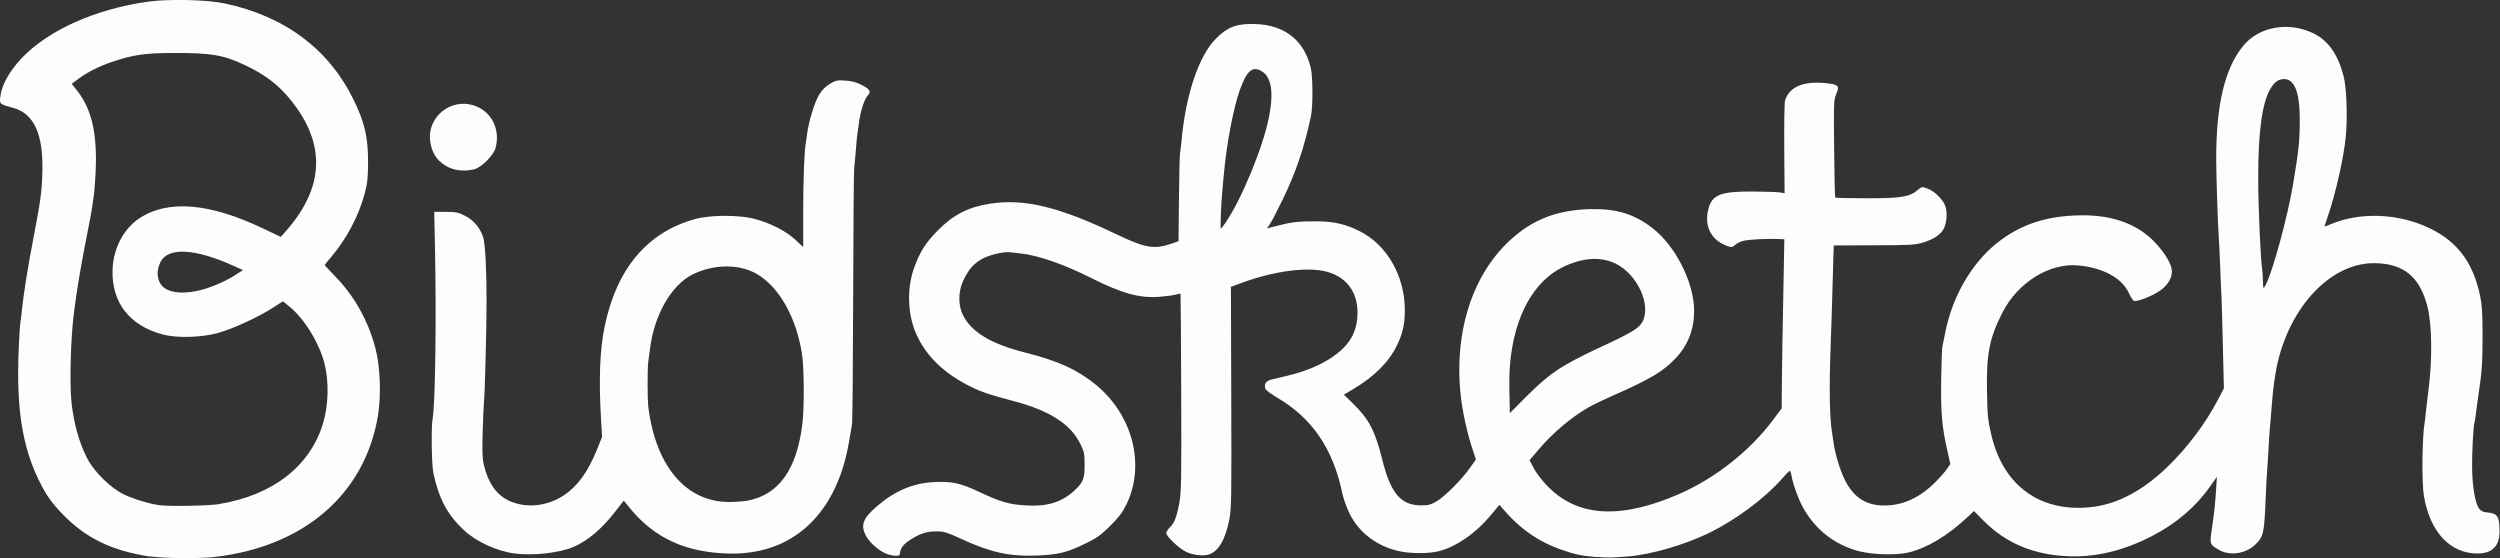
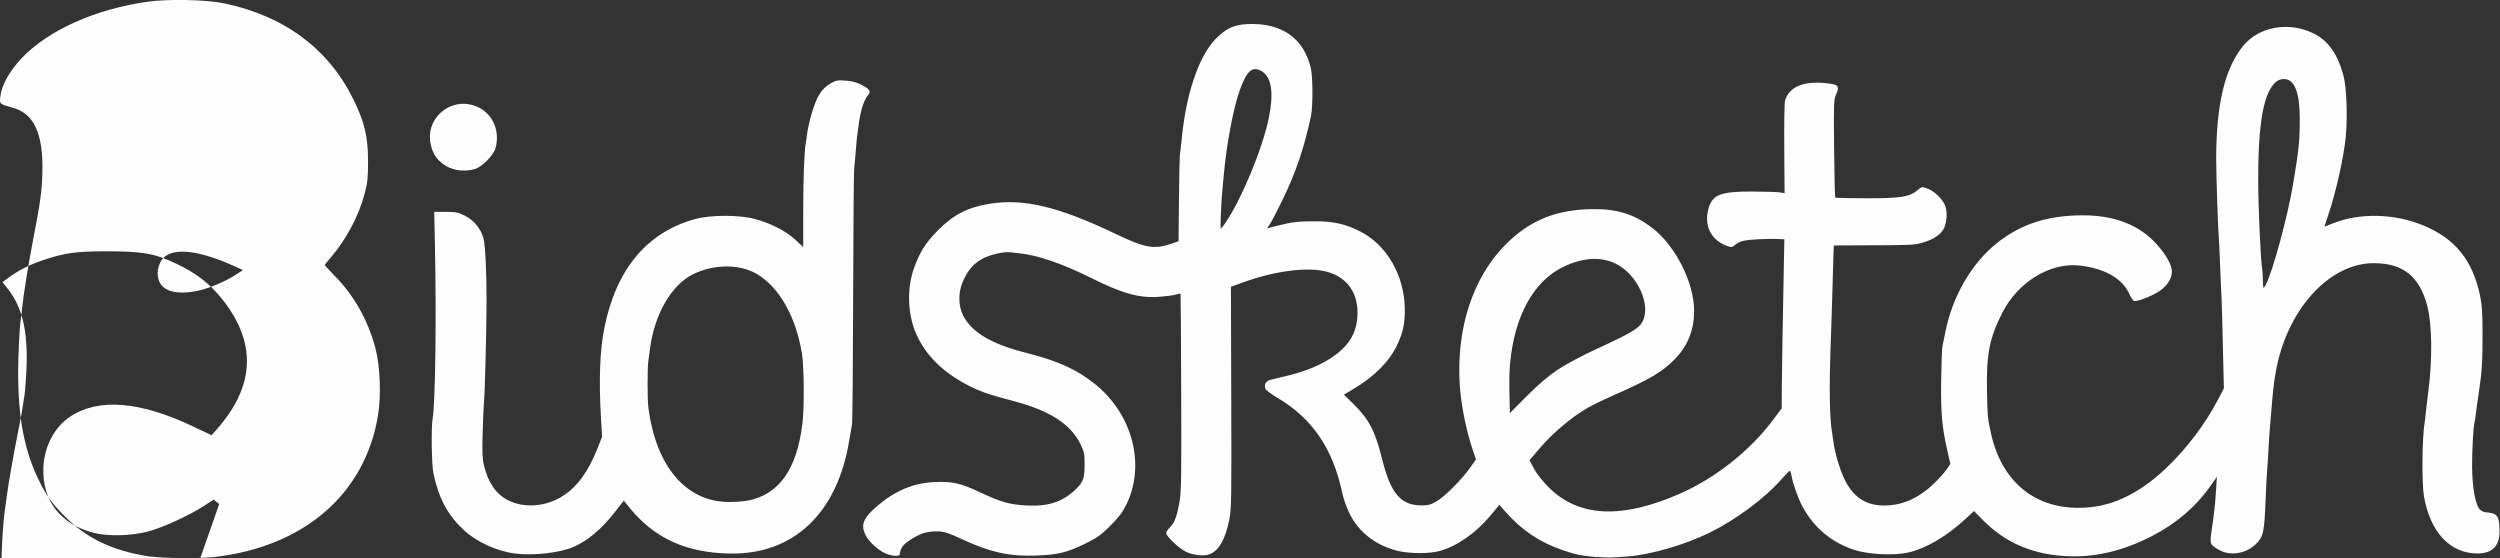
<svg xmlns="http://www.w3.org/2000/svg" id="svg8" version="1.1" viewBox="0 0 29.622 6.615" height="6.615mm" width="29.622mm">
  <rect x="0" y="0" width="29.622" height="6.615" fill="#333333" stroke="none" />
  <defs id="defs2" />
  <g transform="translate(31.579,-294.565)" id="layer1">
-     <path id="path4496" d="m -29.801,301.16 c -0.461,-0.071 -0.767,-0.221 -1.046,-0.513 -0.123,-0.129 -0.181,-0.211 -0.26,-0.368 -0.18,-0.358 -0.257,-0.746 -0.257,-1.297 1.4e-5,-0.204 0.016,-0.536 0.03,-0.622 0.004,-0.022 0.011,-0.083 0.016,-0.136 0.018,-0.173 0.074,-0.522 0.129,-0.806 0.089,-0.462 0.105,-0.573 0.112,-0.806 0.013,-0.454 -0.097,-0.7 -0.343,-0.768 -0.166,-0.046 -0.166,-0.045 -0.155,-0.136 0.016,-0.136 0.107,-0.299 0.252,-0.453 0.316,-0.333 0.879,-0.585 1.503,-0.671 0.242,-0.033 0.692,-0.023 0.9,0.021 0.714,0.151 1.235,0.539 1.53,1.141 0.131,0.267 0.172,0.442 0.172,0.729 0,0.198 -0.006,0.254 -0.041,0.387 -0.07,0.262 -0.215,0.536 -0.396,0.748 -0.043,0.05 -0.077,0.093 -0.077,0.096 1.2e-5,0.003 0.056,0.063 0.125,0.134 0.229,0.236 0.388,0.52 0.476,0.85 0.057,0.213 0.07,0.565 0.03,0.802 -0.155,0.929 -0.878,1.553 -1.94,1.673 -0.174,0.02 -0.61,0.016 -0.758,-0.007 z m 0.819,-0.623 c 0.633,-0.104 1.074,-0.445 1.229,-0.95 0.066,-0.216 0.074,-0.495 0.02,-0.71 -0.064,-0.253 -0.244,-0.544 -0.429,-0.69 l -0.065,-0.052 -0.113,0.073 c -0.178,0.115 -0.487,0.257 -0.662,0.304 -0.198,0.053 -0.479,0.06 -0.646,0.017 -0.397,-0.104 -0.613,-0.383 -0.597,-0.774 0.01,-0.249 0.131,-0.48 0.317,-0.603 0.338,-0.224 0.83,-0.184 1.47,0.122 l 0.206,0.098 0.061,-0.069 c 0.456,-0.516 0.476,-1.032 0.06,-1.549 -0.148,-0.184 -0.306,-0.305 -0.549,-0.419 -0.254,-0.12 -0.399,-0.144 -0.857,-0.142 -0.327,0.001 -0.462,0.021 -0.708,0.103 -0.157,0.052 -0.306,0.128 -0.416,0.211 l -0.068,0.051 0.062,0.079 c 0.188,0.238 0.251,0.55 0.215,1.071 -0.006,0.088 -0.014,0.174 -0.017,0.192 -0.004,0.018 -0.011,0.066 -0.016,0.107 -0.005,0.041 -0.035,0.199 -0.065,0.351 -0.052,0.261 -0.108,0.581 -0.127,0.723 -0.005,0.035 -0.016,0.114 -0.024,0.176 -0.04,0.288 -0.056,0.86 -0.03,1.085 0.029,0.25 0.092,0.474 0.185,0.654 0.083,0.16 0.276,0.35 0.434,0.427 0.11,0.053 0.306,0.113 0.423,0.128 0.119,0.016 0.585,0.007 0.707,-0.013 z m -0.248,-2.528 c 0.123,-0.026 0.32,-0.108 0.429,-0.179 l 0.101,-0.065 -0.102,-0.046 c -0.471,-0.214 -0.794,-0.229 -0.879,-0.042 -0.037,0.081 -0.04,0.154 -0.01,0.225 0.05,0.119 0.22,0.159 0.461,0.107 z m 16.579,3.158 c -0.197,-0.018 -0.256,-0.03 -0.417,-0.085 -0.263,-0.089 -0.483,-0.237 -0.672,-0.452 l -0.073,-0.083 -0.1,0.12 c -0.178,0.215 -0.405,0.373 -0.614,0.428 -0.121,0.032 -0.343,0.031 -0.481,-7.4e-4 -0.26,-0.06 -0.467,-0.218 -0.578,-0.439 -0.035,-0.069 -0.075,-0.181 -0.089,-0.25 -0.112,-0.529 -0.357,-0.887 -0.778,-1.133 -0.068,-0.04 -0.128,-0.086 -0.133,-0.102 -0.017,-0.054 0.007,-0.092 0.069,-0.107 0.032,-0.008 0.122,-0.029 0.199,-0.048 0.204,-0.049 0.38,-0.122 0.515,-0.212 0.199,-0.133 0.293,-0.28 0.307,-0.481 0.02,-0.274 -0.113,-0.471 -0.363,-0.538 -0.225,-0.06 -0.614,-0.011 -0.995,0.128 l -0.14,0.051 0.004,1.311 c 0.004,1.209 0.002,1.322 -0.024,1.452 -0.047,0.232 -0.124,0.365 -0.236,0.407 -0.062,0.024 -0.192,0.01 -0.274,-0.029 -0.084,-0.04 -0.236,-0.183 -0.236,-0.223 0,-0.015 0.019,-0.044 0.041,-0.066 0.055,-0.052 0.082,-0.121 0.114,-0.293 0.023,-0.128 0.026,-0.28 0.022,-1.309 -0.002,-0.641 -0.006,-1.167 -0.008,-1.169 -0.002,-0.002 -0.029,0.003 -0.059,0.012 -0.03,0.009 -0.119,0.02 -0.198,0.026 -0.236,0.016 -0.438,-0.041 -0.809,-0.227 -0.317,-0.159 -0.624,-0.266 -0.827,-0.287 -0.057,-0.006 -0.113,-0.012 -0.124,-0.014 -0.073,-0.01 -0.238,0.028 -0.324,0.073 -0.108,0.058 -0.171,0.128 -0.234,0.264 -0.061,0.13 -0.061,0.296 2.42e-4,0.414 0.102,0.198 0.334,0.336 0.737,0.438 0.39,0.099 0.612,0.2 0.83,0.377 0.442,0.359 0.595,0.957 0.365,1.425 -0.044,0.09 -0.091,0.152 -0.191,0.251 -0.112,0.111 -0.158,0.144 -0.297,0.211 -0.217,0.105 -0.314,0.129 -0.568,0.14 -0.324,0.014 -0.556,-0.037 -0.899,-0.197 -0.155,-0.072 -0.202,-0.087 -0.279,-0.089 -0.124,-0.002 -0.204,0.022 -0.321,0.097 -0.092,0.06 -0.12,0.097 -0.13,0.177 -0.003,0.026 -0.101,0.018 -0.172,-0.015 -0.087,-0.039 -0.192,-0.136 -0.23,-0.211 -0.064,-0.126 -0.032,-0.205 0.14,-0.352 0.209,-0.178 0.423,-0.268 0.667,-0.28 0.217,-0.011 0.316,0.012 0.55,0.122 0.244,0.115 0.345,0.144 0.551,0.155 0.244,0.014 0.415,-0.04 0.561,-0.174 0.107,-0.098 0.124,-0.14 0.124,-0.307 5.43e-4,-0.131 -0.004,-0.154 -0.051,-0.25 -0.116,-0.235 -0.366,-0.395 -0.794,-0.507 -0.307,-0.081 -0.398,-0.113 -0.561,-0.199 -0.279,-0.149 -0.473,-0.342 -0.584,-0.584 -0.106,-0.229 -0.119,-0.542 -0.033,-0.786 0.069,-0.195 0.136,-0.302 0.284,-0.452 0.184,-0.186 0.356,-0.275 0.614,-0.316 0.403,-0.065 0.818,0.034 1.492,0.357 0.353,0.169 0.457,0.187 0.668,0.114 l 0.078,-0.027 0.005,-0.502 c 0.003,-0.276 0.008,-0.52 0.013,-0.542 0.004,-0.022 0.012,-0.089 0.018,-0.148 0.048,-0.539 0.202,-1 0.404,-1.205 0.124,-0.126 0.217,-0.169 0.379,-0.176 0.402,-0.018 0.666,0.167 0.749,0.524 0.024,0.104 0.025,0.455 0.001,0.567 -0.08,0.376 -0.179,0.667 -0.336,0.99 -0.064,0.132 -0.132,0.262 -0.151,0.29 l -0.034,0.05 0.116,-0.03 c 0.172,-0.045 0.256,-0.055 0.468,-0.054 0.21,10e-4 0.348,0.033 0.518,0.119 0.317,0.16 0.526,0.522 0.531,0.918 0.002,0.173 -0.021,0.282 -0.092,0.431 -0.094,0.196 -0.268,0.371 -0.519,0.52 l -0.111,0.066 0.111,0.108 c 0.187,0.183 0.259,0.321 0.344,0.662 0.099,0.397 0.218,0.539 0.455,0.542 0.087,8.8e-4 0.117,-0.007 0.184,-0.045 0.1,-0.058 0.297,-0.255 0.396,-0.394 l 0.075,-0.105 -0.037,-0.11 c -0.071,-0.21 -0.129,-0.483 -0.149,-0.701 -0.069,-0.777 0.182,-1.468 0.678,-1.862 0.242,-0.193 0.508,-0.283 0.857,-0.293 0.314,-0.008 0.522,0.055 0.742,0.224 0.274,0.211 0.494,0.648 0.494,0.981 0,0.221 -0.073,0.409 -0.221,0.564 -0.148,0.155 -0.296,0.244 -0.741,0.44 -0.116,0.051 -0.25,0.116 -0.299,0.145 -0.202,0.118 -0.415,0.299 -0.576,0.488 l -0.113,0.133 0.053,0.1 c 0.031,0.06 0.102,0.149 0.173,0.22 0.355,0.355 0.864,0.38 1.556,0.076 0.42,-0.185 0.828,-0.507 1.098,-0.867 l 0.108,-0.144 0.001,-0.239 c 7.66e-4,-0.132 0.004,-0.365 0.007,-0.519 0.003,-0.154 0.009,-0.497 0.014,-0.762 l 0.009,-0.483 -0.043,-0.002 c -0.157,-0.008 -0.379,0.003 -0.45,0.022 -0.031,0.008 -0.072,0.029 -0.091,0.047 -0.031,0.028 -0.042,0.03 -0.088,0.014 -0.193,-0.067 -0.28,-0.234 -0.229,-0.437 0.044,-0.172 0.143,-0.212 0.527,-0.21 0.149,8.2e-4 0.295,0.006 0.324,0.011 l 0.053,0.009 -0.004,-0.529 c -0.002,-0.291 0.002,-0.547 0.009,-0.569 0.054,-0.171 0.234,-0.24 0.525,-0.201 0.11,0.015 0.122,0.034 0.081,0.126 -0.028,0.062 -0.03,0.106 -0.024,0.642 0.003,0.316 0.009,0.578 0.013,0.583 0.004,0.004 0.174,0.008 0.377,0.008 0.407,0 0.503,-0.016 0.601,-0.098 0.049,-0.041 0.05,-0.041 0.118,-0.016 0.084,0.032 0.182,0.13 0.209,0.209 0.024,0.069 0.018,0.18 -0.014,0.255 -0.03,0.072 -0.119,0.134 -0.245,0.173 -0.097,0.03 -0.152,0.033 -0.585,0.034 l -0.478,0.002 -0.004,0.103 c -0.002,0.057 -0.008,0.261 -0.013,0.454 -0.005,0.193 -0.015,0.488 -0.021,0.654 -0.018,0.478 -0.011,0.851 0.018,1.009 0.003,0.016 0.01,0.062 0.015,0.103 0.018,0.135 0.073,0.323 0.128,0.439 0.1,0.211 0.243,0.312 0.45,0.319 0.218,0.007 0.417,-0.075 0.602,-0.249 0.06,-0.057 0.131,-0.135 0.158,-0.173 l 0.048,-0.07 -0.035,-0.154 c -0.064,-0.282 -0.079,-0.451 -0.074,-0.832 0.003,-0.198 0.009,-0.381 0.015,-0.407 0.006,-0.026 0.022,-0.105 0.036,-0.176 0.083,-0.416 0.31,-0.808 0.606,-1.045 0.286,-0.229 0.604,-0.332 1.027,-0.332 0.348,6e-5 0.63,0.102 0.828,0.299 0.118,0.118 0.206,0.254 0.22,0.341 0.014,0.088 -0.042,0.187 -0.143,0.256 -0.093,0.063 -0.269,0.131 -0.304,0.118 -0.013,-0.005 -0.041,-0.048 -0.062,-0.095 -0.08,-0.175 -0.304,-0.297 -0.594,-0.325 -0.345,-0.033 -0.721,0.201 -0.904,0.56 -0.153,0.301 -0.19,0.49 -0.182,0.926 0.006,0.306 0.009,0.334 0.05,0.515 0.141,0.619 0.597,0.941 1.219,0.858 0.287,-0.038 0.581,-0.196 0.859,-0.462 0.243,-0.233 0.459,-0.519 0.611,-0.81 l 0.068,-0.131 -0.012,-0.504 c -0.006,-0.277 -0.014,-0.536 -0.016,-0.575 -0.003,-0.04 -0.01,-0.205 -0.016,-0.367 -0.006,-0.162 -0.014,-0.32 -0.017,-0.351 -0.009,-0.105 -0.03,-0.726 -0.03,-0.918 -6.877e-4,-0.646 0.102,-1.076 0.319,-1.342 0.187,-0.229 0.537,-0.292 0.831,-0.15 0.175,0.084 0.29,0.246 0.358,0.502 0.037,0.138 0.05,0.487 0.027,0.726 -0.023,0.242 -0.119,0.67 -0.212,0.94 -0.022,0.065 -0.041,0.12 -0.041,0.122 0,0.002 0.044,-0.014 0.097,-0.036 0.319,-0.129 0.732,-0.12 1.078,0.024 0.375,0.156 0.582,0.412 0.67,0.833 0.022,0.103 0.029,0.21 0.029,0.447 5.429e-4,0.33 -0.007,0.454 -0.046,0.71 -0.013,0.088 -0.029,0.199 -0.034,0.247 -0.006,0.048 -0.013,0.091 -0.015,0.096 -0.013,0.023 -0.031,0.349 -0.029,0.534 0.003,0.228 0.036,0.423 0.083,0.487 0.02,0.026 0.048,0.041 0.084,0.044 0.135,0.011 0.158,0.044 0.158,0.227 1.81e-4,0.174 -0.087,0.261 -0.262,0.261 -0.323,-4.9e-4 -0.559,-0.252 -0.633,-0.676 -0.028,-0.157 -0.022,-0.712 0.008,-0.876 0.003,-0.014 0.01,-0.076 0.016,-0.138 0.006,-0.061 0.018,-0.161 0.026,-0.221 0.051,-0.369 0.047,-0.799 -0.01,-1.018 -0.091,-0.353 -0.286,-0.51 -0.633,-0.511 -0.539,-10e-4 -1.045,0.568 -1.167,1.311 -0.023,0.141 -0.03,0.203 -0.052,0.479 -0.005,0.057 -0.011,0.136 -0.015,0.176 -0.004,0.04 -0.011,0.151 -0.016,0.247 -0.005,0.097 -0.012,0.208 -0.016,0.247 -0.004,0.04 -0.011,0.18 -0.016,0.311 -0.017,0.428 -0.026,0.469 -0.122,0.562 -0.115,0.111 -0.304,0.139 -0.432,0.064 -0.111,-0.065 -0.111,-0.065 -0.085,-0.244 0.031,-0.218 0.038,-0.278 0.05,-0.461 l 0.01,-0.16 -0.084,0.119 c -0.168,0.238 -0.402,0.437 -0.688,0.584 -0.328,0.169 -0.651,0.248 -0.97,0.238 -0.422,-0.013 -0.755,-0.151 -1.027,-0.426 l -0.109,-0.11 -0.092,0.086 c -0.227,0.21 -0.471,0.355 -0.68,0.404 -0.173,0.041 -0.486,0.025 -0.654,-0.032 -0.266,-0.09 -0.468,-0.26 -0.603,-0.506 -0.051,-0.093 -0.116,-0.272 -0.131,-0.361 -0.006,-0.037 -0.016,-0.068 -0.022,-0.068 -0.006,0 -0.049,0.044 -0.096,0.097 -0.204,0.232 -0.545,0.485 -0.858,0.638 -0.295,0.144 -0.693,0.259 -0.967,0.28 -0.203,0.016 -0.241,0.016 -0.364,0.005 z m -0.467,-2.224 c 0.09,-0.06 0.288,-0.165 0.439,-0.235 0.433,-0.199 0.52,-0.251 0.563,-0.334 0.103,-0.2 -0.064,-0.56 -0.319,-0.685 -0.178,-0.087 -0.392,-0.073 -0.627,0.041 -0.344,0.168 -0.571,0.579 -0.623,1.129 -0.012,0.125 -0.013,0.224 -0.006,0.51 l 0.002,0.091 0.203,-0.204 c 0.141,-0.142 0.254,-0.237 0.367,-0.312 z m 8.389,-1.011 c 0.082,-0.161 0.253,-0.791 0.319,-1.177 0.069,-0.406 0.083,-0.543 0.08,-0.814 -0.003,-0.289 -0.066,-0.439 -0.185,-0.439 -0.068,0 -0.114,0.033 -0.164,0.118 -0.097,0.166 -0.144,0.511 -0.143,1.063 2.413e-4,0.34 0.028,0.961 0.048,1.077 0.003,0.018 0.006,0.073 0.007,0.124 6.575e-4,0.051 0.005,0.092 0.009,0.092 0.004,0 0.018,-0.02 0.03,-0.044 z m -12.33,-0.727 c 0.19,-0.277 0.44,-0.88 0.514,-1.243 0.063,-0.31 0.03,-0.498 -0.098,-0.561 -0.103,-0.05 -0.164,0.007 -0.245,0.229 -0.077,0.212 -0.161,0.659 -0.191,1.013 -0.005,0.061 -0.013,0.144 -0.017,0.184 -0.014,0.138 -0.026,0.447 -0.018,0.447 0.004,0 0.029,-0.031 0.055,-0.068 z m -8.417,3.919 c -0.214,-0.027 -0.459,-0.139 -0.608,-0.279 -0.193,-0.18 -0.296,-0.373 -0.36,-0.674 -0.021,-0.099 -0.027,-0.545 -0.009,-0.646 0.032,-0.178 0.046,-1.194 0.027,-2.075 l -0.008,-0.375 0.137,3e-4 c 0.121,3e-4 0.149,0.006 0.231,0.048 0.102,0.052 0.182,0.15 0.214,0.26 0.023,0.08 0.039,0.395 0.038,0.761 -7.9e-5,0.318 -0.02,1.093 -0.031,1.189 -0.003,0.031 -0.01,0.189 -0.015,0.351 -0.007,0.233 -0.004,0.317 0.016,0.397 0.048,0.201 0.142,0.338 0.28,0.409 0.199,0.102 0.464,0.079 0.667,-0.057 0.164,-0.109 0.286,-0.279 0.395,-0.55 l 0.057,-0.142 -0.013,-0.216 c -0.027,-0.465 -0.014,-0.812 0.042,-1.085 0.141,-0.691 0.507,-1.126 1.078,-1.281 0.182,-0.049 0.52,-0.049 0.702,-1.2e-4 0.189,0.051 0.369,0.143 0.479,0.245 l 0.095,0.088 v -0.425 c 0,-0.382 0.013,-0.719 0.031,-0.81 0.004,-0.018 0.011,-0.072 0.017,-0.119 0.006,-0.047 0.028,-0.146 0.05,-0.219 0.061,-0.212 0.117,-0.301 0.227,-0.366 0.06,-0.035 0.082,-0.04 0.176,-0.033 0.072,0.005 0.134,0.021 0.191,0.051 0.095,0.048 0.114,0.078 0.078,0.119 -0.05,0.055 -0.093,0.191 -0.114,0.362 -0.005,0.044 -0.013,0.096 -0.016,0.116 -0.003,0.02 -0.011,0.102 -0.017,0.184 -0.006,0.081 -0.015,0.173 -0.019,0.203 -0.005,0.031 -0.01,0.713 -0.012,1.516 -0.002,0.803 -0.008,1.489 -0.014,1.524 -0.006,0.035 -0.022,0.127 -0.035,0.203 -0.144,0.853 -0.661,1.339 -1.411,1.326 -0.518,-0.009 -0.895,-0.181 -1.188,-0.541 l -0.07,-0.086 -0.103,0.132 c -0.162,0.208 -0.327,0.346 -0.499,0.419 -0.161,0.068 -0.473,0.103 -0.685,0.076 z m 2.755,-0.627 c 0.372,-0.071 0.585,-0.37 0.65,-0.917 0.023,-0.195 0.02,-0.666 -0.006,-0.826 -0.071,-0.437 -0.27,-0.788 -0.535,-0.943 -0.205,-0.12 -0.509,-0.118 -0.757,0.004 -0.257,0.127 -0.461,0.484 -0.51,0.895 -0.006,0.048 -0.014,0.109 -0.018,0.134 -0.012,0.074 -0.012,0.456 7.36e-4,0.552 0.09,0.697 0.447,1.115 0.952,1.117 0.076,2.5e-4 0.176,-0.007 0.223,-0.016 z m -3.529,-3.943 c -0.138,-0.062 -0.215,-0.169 -0.233,-0.323 -0.032,-0.276 0.237,-0.5 0.507,-0.42 0.216,0.063 0.331,0.283 0.268,0.51 -0.024,0.085 -0.163,0.225 -0.246,0.248 -0.098,0.027 -0.215,0.021 -0.295,-0.016 z" style="fill:#fdfdfd;stroke-width:0.016" />
+     <path id="path4496" d="m -29.801,301.16 c -0.461,-0.071 -0.767,-0.221 -1.046,-0.513 -0.123,-0.129 -0.181,-0.211 -0.26,-0.368 -0.18,-0.358 -0.257,-0.746 -0.257,-1.297 1.4e-5,-0.204 0.016,-0.536 0.03,-0.622 0.004,-0.022 0.011,-0.083 0.016,-0.136 0.018,-0.173 0.074,-0.522 0.129,-0.806 0.089,-0.462 0.105,-0.573 0.112,-0.806 0.013,-0.454 -0.097,-0.7 -0.343,-0.768 -0.166,-0.046 -0.166,-0.045 -0.155,-0.136 0.016,-0.136 0.107,-0.299 0.252,-0.453 0.316,-0.333 0.879,-0.585 1.503,-0.671 0.242,-0.033 0.692,-0.023 0.9,0.021 0.714,0.151 1.235,0.539 1.53,1.141 0.131,0.267 0.172,0.442 0.172,0.729 0,0.198 -0.006,0.254 -0.041,0.387 -0.07,0.262 -0.215,0.536 -0.396,0.748 -0.043,0.05 -0.077,0.093 -0.077,0.096 1.2e-5,0.003 0.056,0.063 0.125,0.134 0.229,0.236 0.388,0.52 0.476,0.85 0.057,0.213 0.07,0.565 0.03,0.802 -0.155,0.929 -0.878,1.553 -1.94,1.673 -0.174,0.02 -0.61,0.016 -0.758,-0.007 z m 0.819,-0.623 l -0.065,-0.052 -0.113,0.073 c -0.178,0.115 -0.487,0.257 -0.662,0.304 -0.198,0.053 -0.479,0.06 -0.646,0.017 -0.397,-0.104 -0.613,-0.383 -0.597,-0.774 0.01,-0.249 0.131,-0.48 0.317,-0.603 0.338,-0.224 0.83,-0.184 1.47,0.122 l 0.206,0.098 0.061,-0.069 c 0.456,-0.516 0.476,-1.032 0.06,-1.549 -0.148,-0.184 -0.306,-0.305 -0.549,-0.419 -0.254,-0.12 -0.399,-0.144 -0.857,-0.142 -0.327,0.001 -0.462,0.021 -0.708,0.103 -0.157,0.052 -0.306,0.128 -0.416,0.211 l -0.068,0.051 0.062,0.079 c 0.188,0.238 0.251,0.55 0.215,1.071 -0.006,0.088 -0.014,0.174 -0.017,0.192 -0.004,0.018 -0.011,0.066 -0.016,0.107 -0.005,0.041 -0.035,0.199 -0.065,0.351 -0.052,0.261 -0.108,0.581 -0.127,0.723 -0.005,0.035 -0.016,0.114 -0.024,0.176 -0.04,0.288 -0.056,0.86 -0.03,1.085 0.029,0.25 0.092,0.474 0.185,0.654 0.083,0.16 0.276,0.35 0.434,0.427 0.11,0.053 0.306,0.113 0.423,0.128 0.119,0.016 0.585,0.007 0.707,-0.013 z m -0.248,-2.528 c 0.123,-0.026 0.32,-0.108 0.429,-0.179 l 0.101,-0.065 -0.102,-0.046 c -0.471,-0.214 -0.794,-0.229 -0.879,-0.042 -0.037,0.081 -0.04,0.154 -0.01,0.225 0.05,0.119 0.22,0.159 0.461,0.107 z m 16.579,3.158 c -0.197,-0.018 -0.256,-0.03 -0.417,-0.085 -0.263,-0.089 -0.483,-0.237 -0.672,-0.452 l -0.073,-0.083 -0.1,0.12 c -0.178,0.215 -0.405,0.373 -0.614,0.428 -0.121,0.032 -0.343,0.031 -0.481,-7.4e-4 -0.26,-0.06 -0.467,-0.218 -0.578,-0.439 -0.035,-0.069 -0.075,-0.181 -0.089,-0.25 -0.112,-0.529 -0.357,-0.887 -0.778,-1.133 -0.068,-0.04 -0.128,-0.086 -0.133,-0.102 -0.017,-0.054 0.007,-0.092 0.069,-0.107 0.032,-0.008 0.122,-0.029 0.199,-0.048 0.204,-0.049 0.38,-0.122 0.515,-0.212 0.199,-0.133 0.293,-0.28 0.307,-0.481 0.02,-0.274 -0.113,-0.471 -0.363,-0.538 -0.225,-0.06 -0.614,-0.011 -0.995,0.128 l -0.14,0.051 0.004,1.311 c 0.004,1.209 0.002,1.322 -0.024,1.452 -0.047,0.232 -0.124,0.365 -0.236,0.407 -0.062,0.024 -0.192,0.01 -0.274,-0.029 -0.084,-0.04 -0.236,-0.183 -0.236,-0.223 0,-0.015 0.019,-0.044 0.041,-0.066 0.055,-0.052 0.082,-0.121 0.114,-0.293 0.023,-0.128 0.026,-0.28 0.022,-1.309 -0.002,-0.641 -0.006,-1.167 -0.008,-1.169 -0.002,-0.002 -0.029,0.003 -0.059,0.012 -0.03,0.009 -0.119,0.02 -0.198,0.026 -0.236,0.016 -0.438,-0.041 -0.809,-0.227 -0.317,-0.159 -0.624,-0.266 -0.827,-0.287 -0.057,-0.006 -0.113,-0.012 -0.124,-0.014 -0.073,-0.01 -0.238,0.028 -0.324,0.073 -0.108,0.058 -0.171,0.128 -0.234,0.264 -0.061,0.13 -0.061,0.296 2.42e-4,0.414 0.102,0.198 0.334,0.336 0.737,0.438 0.39,0.099 0.612,0.2 0.83,0.377 0.442,0.359 0.595,0.957 0.365,1.425 -0.044,0.09 -0.091,0.152 -0.191,0.251 -0.112,0.111 -0.158,0.144 -0.297,0.211 -0.217,0.105 -0.314,0.129 -0.568,0.14 -0.324,0.014 -0.556,-0.037 -0.899,-0.197 -0.155,-0.072 -0.202,-0.087 -0.279,-0.089 -0.124,-0.002 -0.204,0.022 -0.321,0.097 -0.092,0.06 -0.12,0.097 -0.13,0.177 -0.003,0.026 -0.101,0.018 -0.172,-0.015 -0.087,-0.039 -0.192,-0.136 -0.23,-0.211 -0.064,-0.126 -0.032,-0.205 0.14,-0.352 0.209,-0.178 0.423,-0.268 0.667,-0.28 0.217,-0.011 0.316,0.012 0.55,0.122 0.244,0.115 0.345,0.144 0.551,0.155 0.244,0.014 0.415,-0.04 0.561,-0.174 0.107,-0.098 0.124,-0.14 0.124,-0.307 5.43e-4,-0.131 -0.004,-0.154 -0.051,-0.25 -0.116,-0.235 -0.366,-0.395 -0.794,-0.507 -0.307,-0.081 -0.398,-0.113 -0.561,-0.199 -0.279,-0.149 -0.473,-0.342 -0.584,-0.584 -0.106,-0.229 -0.119,-0.542 -0.033,-0.786 0.069,-0.195 0.136,-0.302 0.284,-0.452 0.184,-0.186 0.356,-0.275 0.614,-0.316 0.403,-0.065 0.818,0.034 1.492,0.357 0.353,0.169 0.457,0.187 0.668,0.114 l 0.078,-0.027 0.005,-0.502 c 0.003,-0.276 0.008,-0.52 0.013,-0.542 0.004,-0.022 0.012,-0.089 0.018,-0.148 0.048,-0.539 0.202,-1 0.404,-1.205 0.124,-0.126 0.217,-0.169 0.379,-0.176 0.402,-0.018 0.666,0.167 0.749,0.524 0.024,0.104 0.025,0.455 0.001,0.567 -0.08,0.376 -0.179,0.667 -0.336,0.99 -0.064,0.132 -0.132,0.262 -0.151,0.29 l -0.034,0.05 0.116,-0.03 c 0.172,-0.045 0.256,-0.055 0.468,-0.054 0.21,10e-4 0.348,0.033 0.518,0.119 0.317,0.16 0.526,0.522 0.531,0.918 0.002,0.173 -0.021,0.282 -0.092,0.431 -0.094,0.196 -0.268,0.371 -0.519,0.52 l -0.111,0.066 0.111,0.108 c 0.187,0.183 0.259,0.321 0.344,0.662 0.099,0.397 0.218,0.539 0.455,0.542 0.087,8.8e-4 0.117,-0.007 0.184,-0.045 0.1,-0.058 0.297,-0.255 0.396,-0.394 l 0.075,-0.105 -0.037,-0.11 c -0.071,-0.21 -0.129,-0.483 -0.149,-0.701 -0.069,-0.777 0.182,-1.468 0.678,-1.862 0.242,-0.193 0.508,-0.283 0.857,-0.293 0.314,-0.008 0.522,0.055 0.742,0.224 0.274,0.211 0.494,0.648 0.494,0.981 0,0.221 -0.073,0.409 -0.221,0.564 -0.148,0.155 -0.296,0.244 -0.741,0.44 -0.116,0.051 -0.25,0.116 -0.299,0.145 -0.202,0.118 -0.415,0.299 -0.576,0.488 l -0.113,0.133 0.053,0.1 c 0.031,0.06 0.102,0.149 0.173,0.22 0.355,0.355 0.864,0.38 1.556,0.076 0.42,-0.185 0.828,-0.507 1.098,-0.867 l 0.108,-0.144 0.001,-0.239 c 7.66e-4,-0.132 0.004,-0.365 0.007,-0.519 0.003,-0.154 0.009,-0.497 0.014,-0.762 l 0.009,-0.483 -0.043,-0.002 c -0.157,-0.008 -0.379,0.003 -0.45,0.022 -0.031,0.008 -0.072,0.029 -0.091,0.047 -0.031,0.028 -0.042,0.03 -0.088,0.014 -0.193,-0.067 -0.28,-0.234 -0.229,-0.437 0.044,-0.172 0.143,-0.212 0.527,-0.21 0.149,8.2e-4 0.295,0.006 0.324,0.011 l 0.053,0.009 -0.004,-0.529 c -0.002,-0.291 0.002,-0.547 0.009,-0.569 0.054,-0.171 0.234,-0.24 0.525,-0.201 0.11,0.015 0.122,0.034 0.081,0.126 -0.028,0.062 -0.03,0.106 -0.024,0.642 0.003,0.316 0.009,0.578 0.013,0.583 0.004,0.004 0.174,0.008 0.377,0.008 0.407,0 0.503,-0.016 0.601,-0.098 0.049,-0.041 0.05,-0.041 0.118,-0.016 0.084,0.032 0.182,0.13 0.209,0.209 0.024,0.069 0.018,0.18 -0.014,0.255 -0.03,0.072 -0.119,0.134 -0.245,0.173 -0.097,0.03 -0.152,0.033 -0.585,0.034 l -0.478,0.002 -0.004,0.103 c -0.002,0.057 -0.008,0.261 -0.013,0.454 -0.005,0.193 -0.015,0.488 -0.021,0.654 -0.018,0.478 -0.011,0.851 0.018,1.009 0.003,0.016 0.01,0.062 0.015,0.103 0.018,0.135 0.073,0.323 0.128,0.439 0.1,0.211 0.243,0.312 0.45,0.319 0.218,0.007 0.417,-0.075 0.602,-0.249 0.06,-0.057 0.131,-0.135 0.158,-0.173 l 0.048,-0.07 -0.035,-0.154 c -0.064,-0.282 -0.079,-0.451 -0.074,-0.832 0.003,-0.198 0.009,-0.381 0.015,-0.407 0.006,-0.026 0.022,-0.105 0.036,-0.176 0.083,-0.416 0.31,-0.808 0.606,-1.045 0.286,-0.229 0.604,-0.332 1.027,-0.332 0.348,6e-5 0.63,0.102 0.828,0.299 0.118,0.118 0.206,0.254 0.22,0.341 0.014,0.088 -0.042,0.187 -0.143,0.256 -0.093,0.063 -0.269,0.131 -0.304,0.118 -0.013,-0.005 -0.041,-0.048 -0.062,-0.095 -0.08,-0.175 -0.304,-0.297 -0.594,-0.325 -0.345,-0.033 -0.721,0.201 -0.904,0.56 -0.153,0.301 -0.19,0.49 -0.182,0.926 0.006,0.306 0.009,0.334 0.05,0.515 0.141,0.619 0.597,0.941 1.219,0.858 0.287,-0.038 0.581,-0.196 0.859,-0.462 0.243,-0.233 0.459,-0.519 0.611,-0.81 l 0.068,-0.131 -0.012,-0.504 c -0.006,-0.277 -0.014,-0.536 -0.016,-0.575 -0.003,-0.04 -0.01,-0.205 -0.016,-0.367 -0.006,-0.162 -0.014,-0.32 -0.017,-0.351 -0.009,-0.105 -0.03,-0.726 -0.03,-0.918 -6.877e-4,-0.646 0.102,-1.076 0.319,-1.342 0.187,-0.229 0.537,-0.292 0.831,-0.15 0.175,0.084 0.29,0.246 0.358,0.502 0.037,0.138 0.05,0.487 0.027,0.726 -0.023,0.242 -0.119,0.67 -0.212,0.94 -0.022,0.065 -0.041,0.12 -0.041,0.122 0,0.002 0.044,-0.014 0.097,-0.036 0.319,-0.129 0.732,-0.12 1.078,0.024 0.375,0.156 0.582,0.412 0.67,0.833 0.022,0.103 0.029,0.21 0.029,0.447 5.429e-4,0.33 -0.007,0.454 -0.046,0.71 -0.013,0.088 -0.029,0.199 -0.034,0.247 -0.006,0.048 -0.013,0.091 -0.015,0.096 -0.013,0.023 -0.031,0.349 -0.029,0.534 0.003,0.228 0.036,0.423 0.083,0.487 0.02,0.026 0.048,0.041 0.084,0.044 0.135,0.011 0.158,0.044 0.158,0.227 1.81e-4,0.174 -0.087,0.261 -0.262,0.261 -0.323,-4.9e-4 -0.559,-0.252 -0.633,-0.676 -0.028,-0.157 -0.022,-0.712 0.008,-0.876 0.003,-0.014 0.01,-0.076 0.016,-0.138 0.006,-0.061 0.018,-0.161 0.026,-0.221 0.051,-0.369 0.047,-0.799 -0.01,-1.018 -0.091,-0.353 -0.286,-0.51 -0.633,-0.511 -0.539,-10e-4 -1.045,0.568 -1.167,1.311 -0.023,0.141 -0.03,0.203 -0.052,0.479 -0.005,0.057 -0.011,0.136 -0.015,0.176 -0.004,0.04 -0.011,0.151 -0.016,0.247 -0.005,0.097 -0.012,0.208 -0.016,0.247 -0.004,0.04 -0.011,0.18 -0.016,0.311 -0.017,0.428 -0.026,0.469 -0.122,0.562 -0.115,0.111 -0.304,0.139 -0.432,0.064 -0.111,-0.065 -0.111,-0.065 -0.085,-0.244 0.031,-0.218 0.038,-0.278 0.05,-0.461 l 0.01,-0.16 -0.084,0.119 c -0.168,0.238 -0.402,0.437 -0.688,0.584 -0.328,0.169 -0.651,0.248 -0.97,0.238 -0.422,-0.013 -0.755,-0.151 -1.027,-0.426 l -0.109,-0.11 -0.092,0.086 c -0.227,0.21 -0.471,0.355 -0.68,0.404 -0.173,0.041 -0.486,0.025 -0.654,-0.032 -0.266,-0.09 -0.468,-0.26 -0.603,-0.506 -0.051,-0.093 -0.116,-0.272 -0.131,-0.361 -0.006,-0.037 -0.016,-0.068 -0.022,-0.068 -0.006,0 -0.049,0.044 -0.096,0.097 -0.204,0.232 -0.545,0.485 -0.858,0.638 -0.295,0.144 -0.693,0.259 -0.967,0.28 -0.203,0.016 -0.241,0.016 -0.364,0.005 z m -0.467,-2.224 c 0.09,-0.06 0.288,-0.165 0.439,-0.235 0.433,-0.199 0.52,-0.251 0.563,-0.334 0.103,-0.2 -0.064,-0.56 -0.319,-0.685 -0.178,-0.087 -0.392,-0.073 -0.627,0.041 -0.344,0.168 -0.571,0.579 -0.623,1.129 -0.012,0.125 -0.013,0.224 -0.006,0.51 l 0.002,0.091 0.203,-0.204 c 0.141,-0.142 0.254,-0.237 0.367,-0.312 z m 8.389,-1.011 c 0.082,-0.161 0.253,-0.791 0.319,-1.177 0.069,-0.406 0.083,-0.543 0.08,-0.814 -0.003,-0.289 -0.066,-0.439 -0.185,-0.439 -0.068,0 -0.114,0.033 -0.164,0.118 -0.097,0.166 -0.144,0.511 -0.143,1.063 2.413e-4,0.34 0.028,0.961 0.048,1.077 0.003,0.018 0.006,0.073 0.007,0.124 6.575e-4,0.051 0.005,0.092 0.009,0.092 0.004,0 0.018,-0.02 0.03,-0.044 z m -12.33,-0.727 c 0.19,-0.277 0.44,-0.88 0.514,-1.243 0.063,-0.31 0.03,-0.498 -0.098,-0.561 -0.103,-0.05 -0.164,0.007 -0.245,0.229 -0.077,0.212 -0.161,0.659 -0.191,1.013 -0.005,0.061 -0.013,0.144 -0.017,0.184 -0.014,0.138 -0.026,0.447 -0.018,0.447 0.004,0 0.029,-0.031 0.055,-0.068 z m -8.417,3.919 c -0.214,-0.027 -0.459,-0.139 -0.608,-0.279 -0.193,-0.18 -0.296,-0.373 -0.36,-0.674 -0.021,-0.099 -0.027,-0.545 -0.009,-0.646 0.032,-0.178 0.046,-1.194 0.027,-2.075 l -0.008,-0.375 0.137,3e-4 c 0.121,3e-4 0.149,0.006 0.231,0.048 0.102,0.052 0.182,0.15 0.214,0.26 0.023,0.08 0.039,0.395 0.038,0.761 -7.9e-5,0.318 -0.02,1.093 -0.031,1.189 -0.003,0.031 -0.01,0.189 -0.015,0.351 -0.007,0.233 -0.004,0.317 0.016,0.397 0.048,0.201 0.142,0.338 0.28,0.409 0.199,0.102 0.464,0.079 0.667,-0.057 0.164,-0.109 0.286,-0.279 0.395,-0.55 l 0.057,-0.142 -0.013,-0.216 c -0.027,-0.465 -0.014,-0.812 0.042,-1.085 0.141,-0.691 0.507,-1.126 1.078,-1.281 0.182,-0.049 0.52,-0.049 0.702,-1.2e-4 0.189,0.051 0.369,0.143 0.479,0.245 l 0.095,0.088 v -0.425 c 0,-0.382 0.013,-0.719 0.031,-0.81 0.004,-0.018 0.011,-0.072 0.017,-0.119 0.006,-0.047 0.028,-0.146 0.05,-0.219 0.061,-0.212 0.117,-0.301 0.227,-0.366 0.06,-0.035 0.082,-0.04 0.176,-0.033 0.072,0.005 0.134,0.021 0.191,0.051 0.095,0.048 0.114,0.078 0.078,0.119 -0.05,0.055 -0.093,0.191 -0.114,0.362 -0.005,0.044 -0.013,0.096 -0.016,0.116 -0.003,0.02 -0.011,0.102 -0.017,0.184 -0.006,0.081 -0.015,0.173 -0.019,0.203 -0.005,0.031 -0.01,0.713 -0.012,1.516 -0.002,0.803 -0.008,1.489 -0.014,1.524 -0.006,0.035 -0.022,0.127 -0.035,0.203 -0.144,0.853 -0.661,1.339 -1.411,1.326 -0.518,-0.009 -0.895,-0.181 -1.188,-0.541 l -0.07,-0.086 -0.103,0.132 c -0.162,0.208 -0.327,0.346 -0.499,0.419 -0.161,0.068 -0.473,0.103 -0.685,0.076 z m 2.755,-0.627 c 0.372,-0.071 0.585,-0.37 0.65,-0.917 0.023,-0.195 0.02,-0.666 -0.006,-0.826 -0.071,-0.437 -0.27,-0.788 -0.535,-0.943 -0.205,-0.12 -0.509,-0.118 -0.757,0.004 -0.257,0.127 -0.461,0.484 -0.51,0.895 -0.006,0.048 -0.014,0.109 -0.018,0.134 -0.012,0.074 -0.012,0.456 7.36e-4,0.552 0.09,0.697 0.447,1.115 0.952,1.117 0.076,2.5e-4 0.176,-0.007 0.223,-0.016 z m -3.529,-3.943 c -0.138,-0.062 -0.215,-0.169 -0.233,-0.323 -0.032,-0.276 0.237,-0.5 0.507,-0.42 0.216,0.063 0.331,0.283 0.268,0.51 -0.024,0.085 -0.163,0.225 -0.246,0.248 -0.098,0.027 -0.215,0.021 -0.295,-0.016 z" style="fill:#fdfdfd;stroke-width:0.016" />
  </g>
</svg>